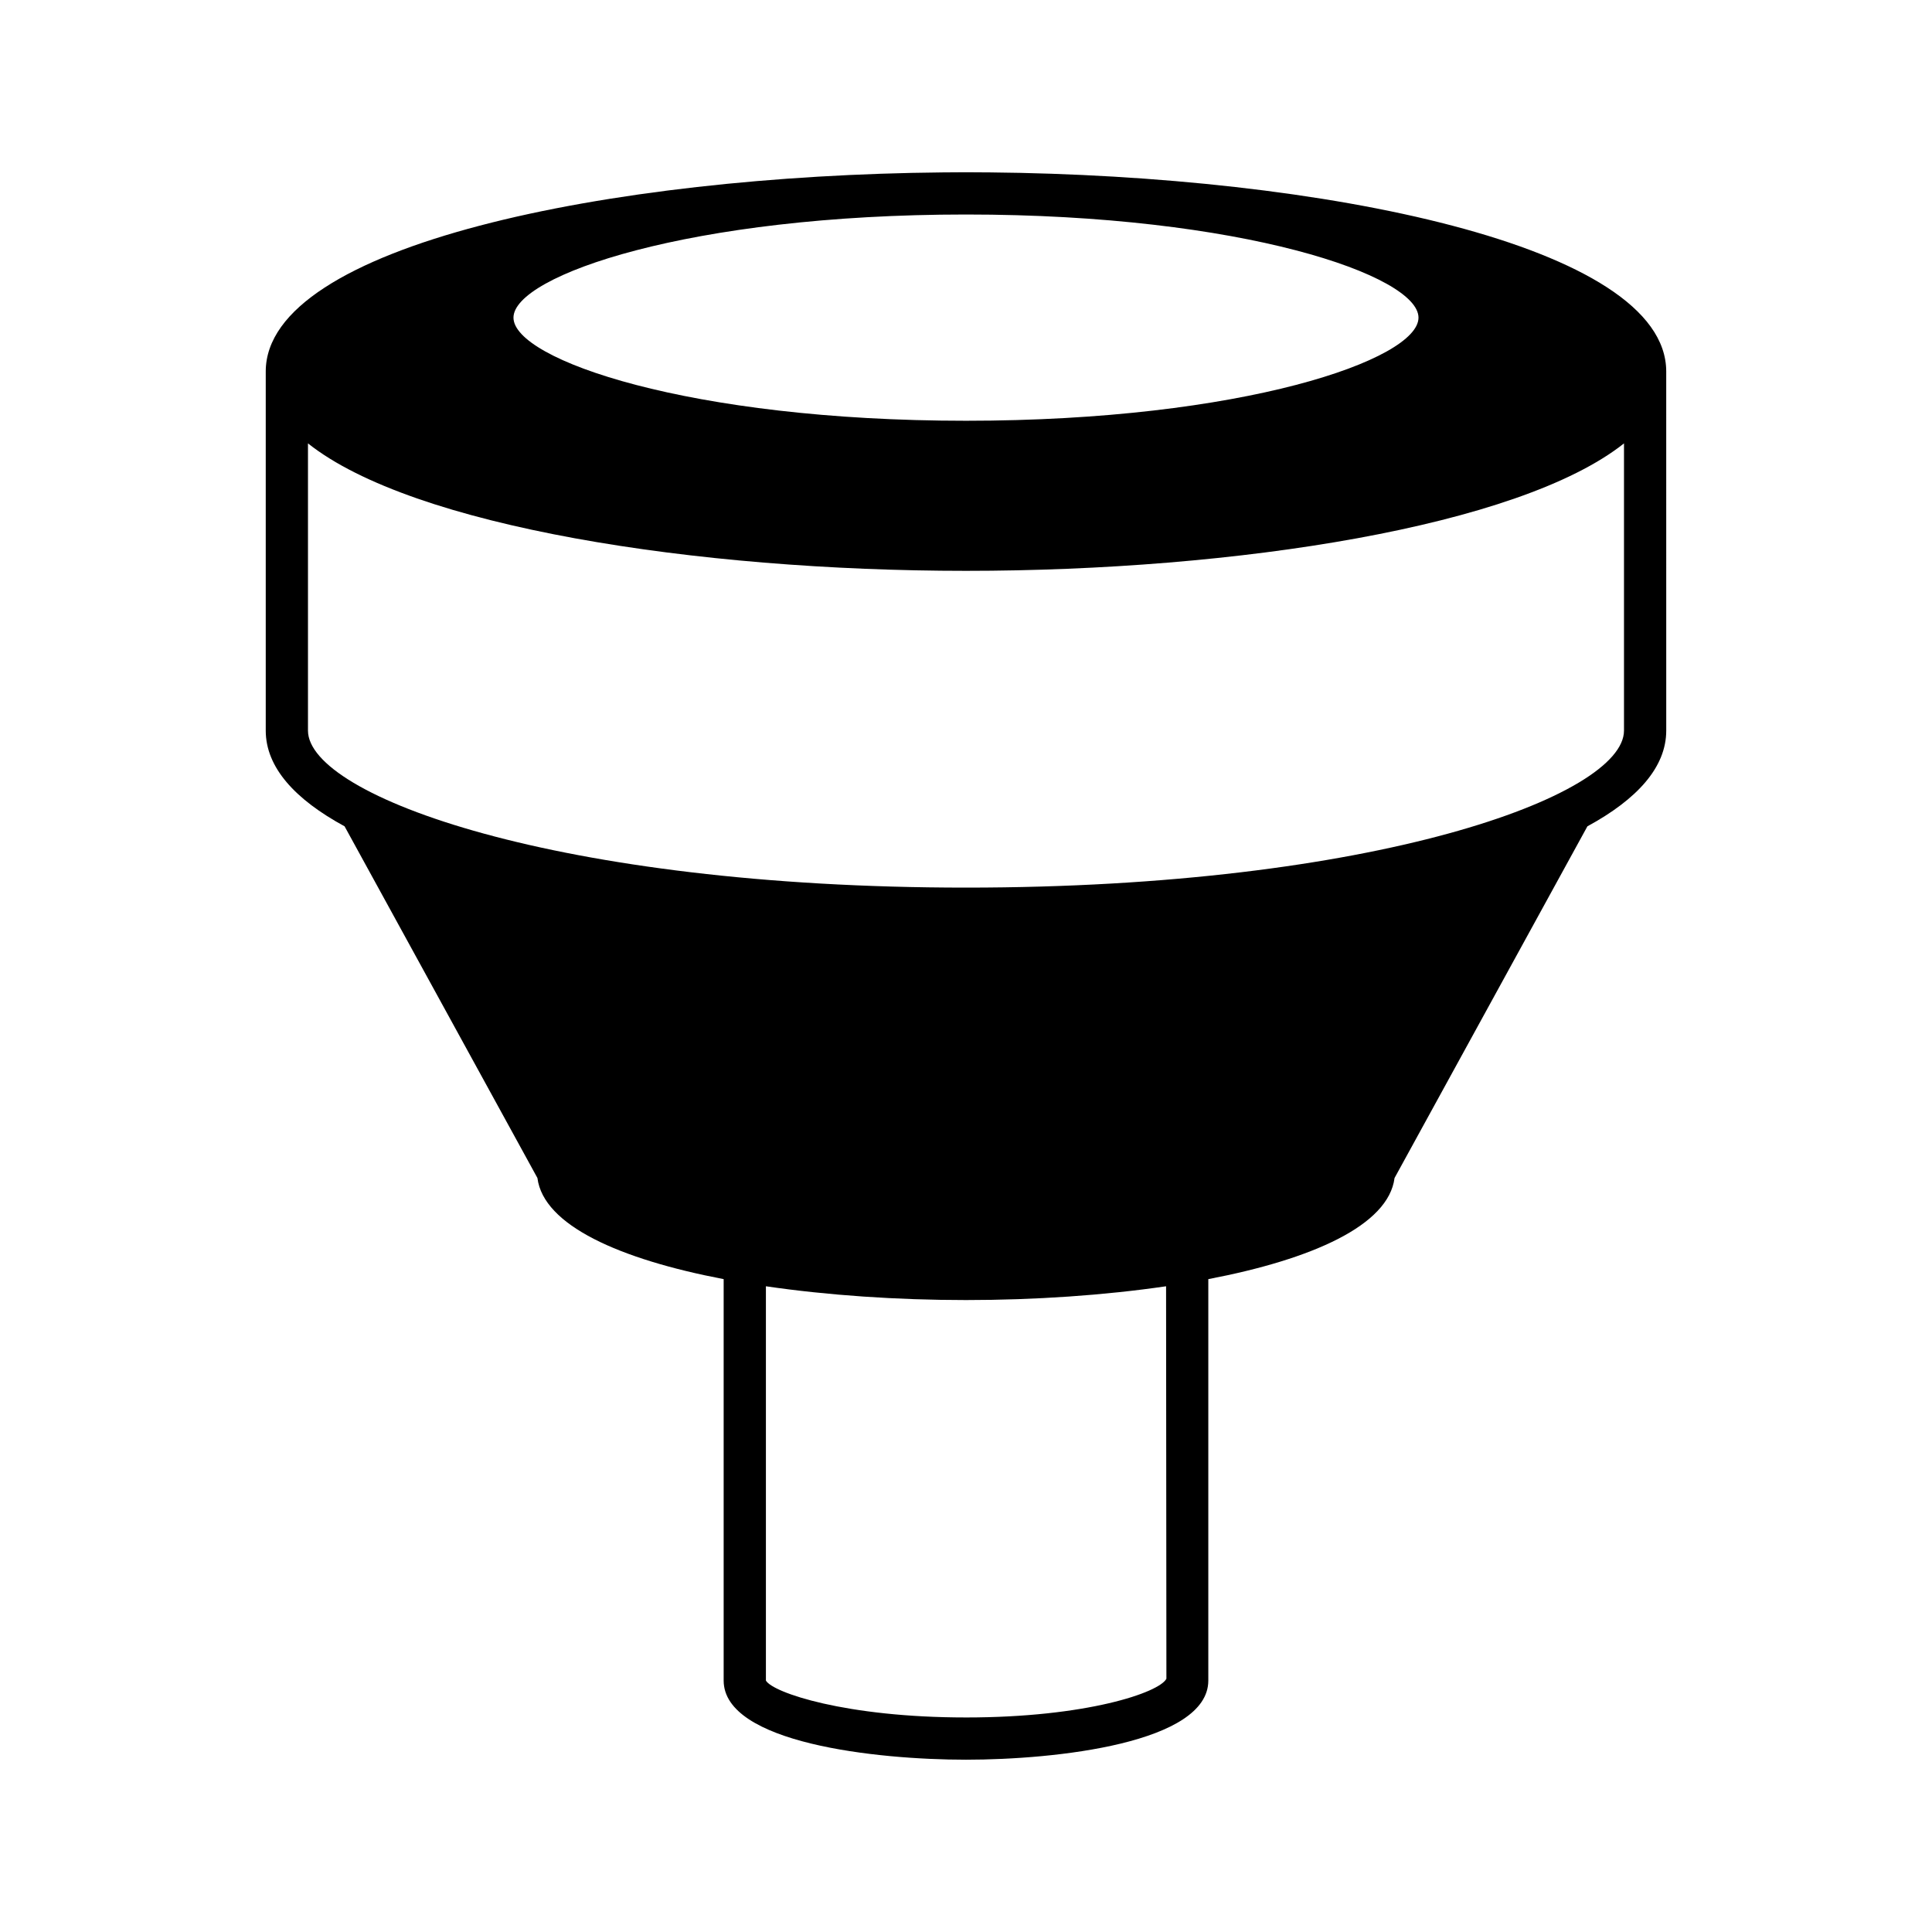
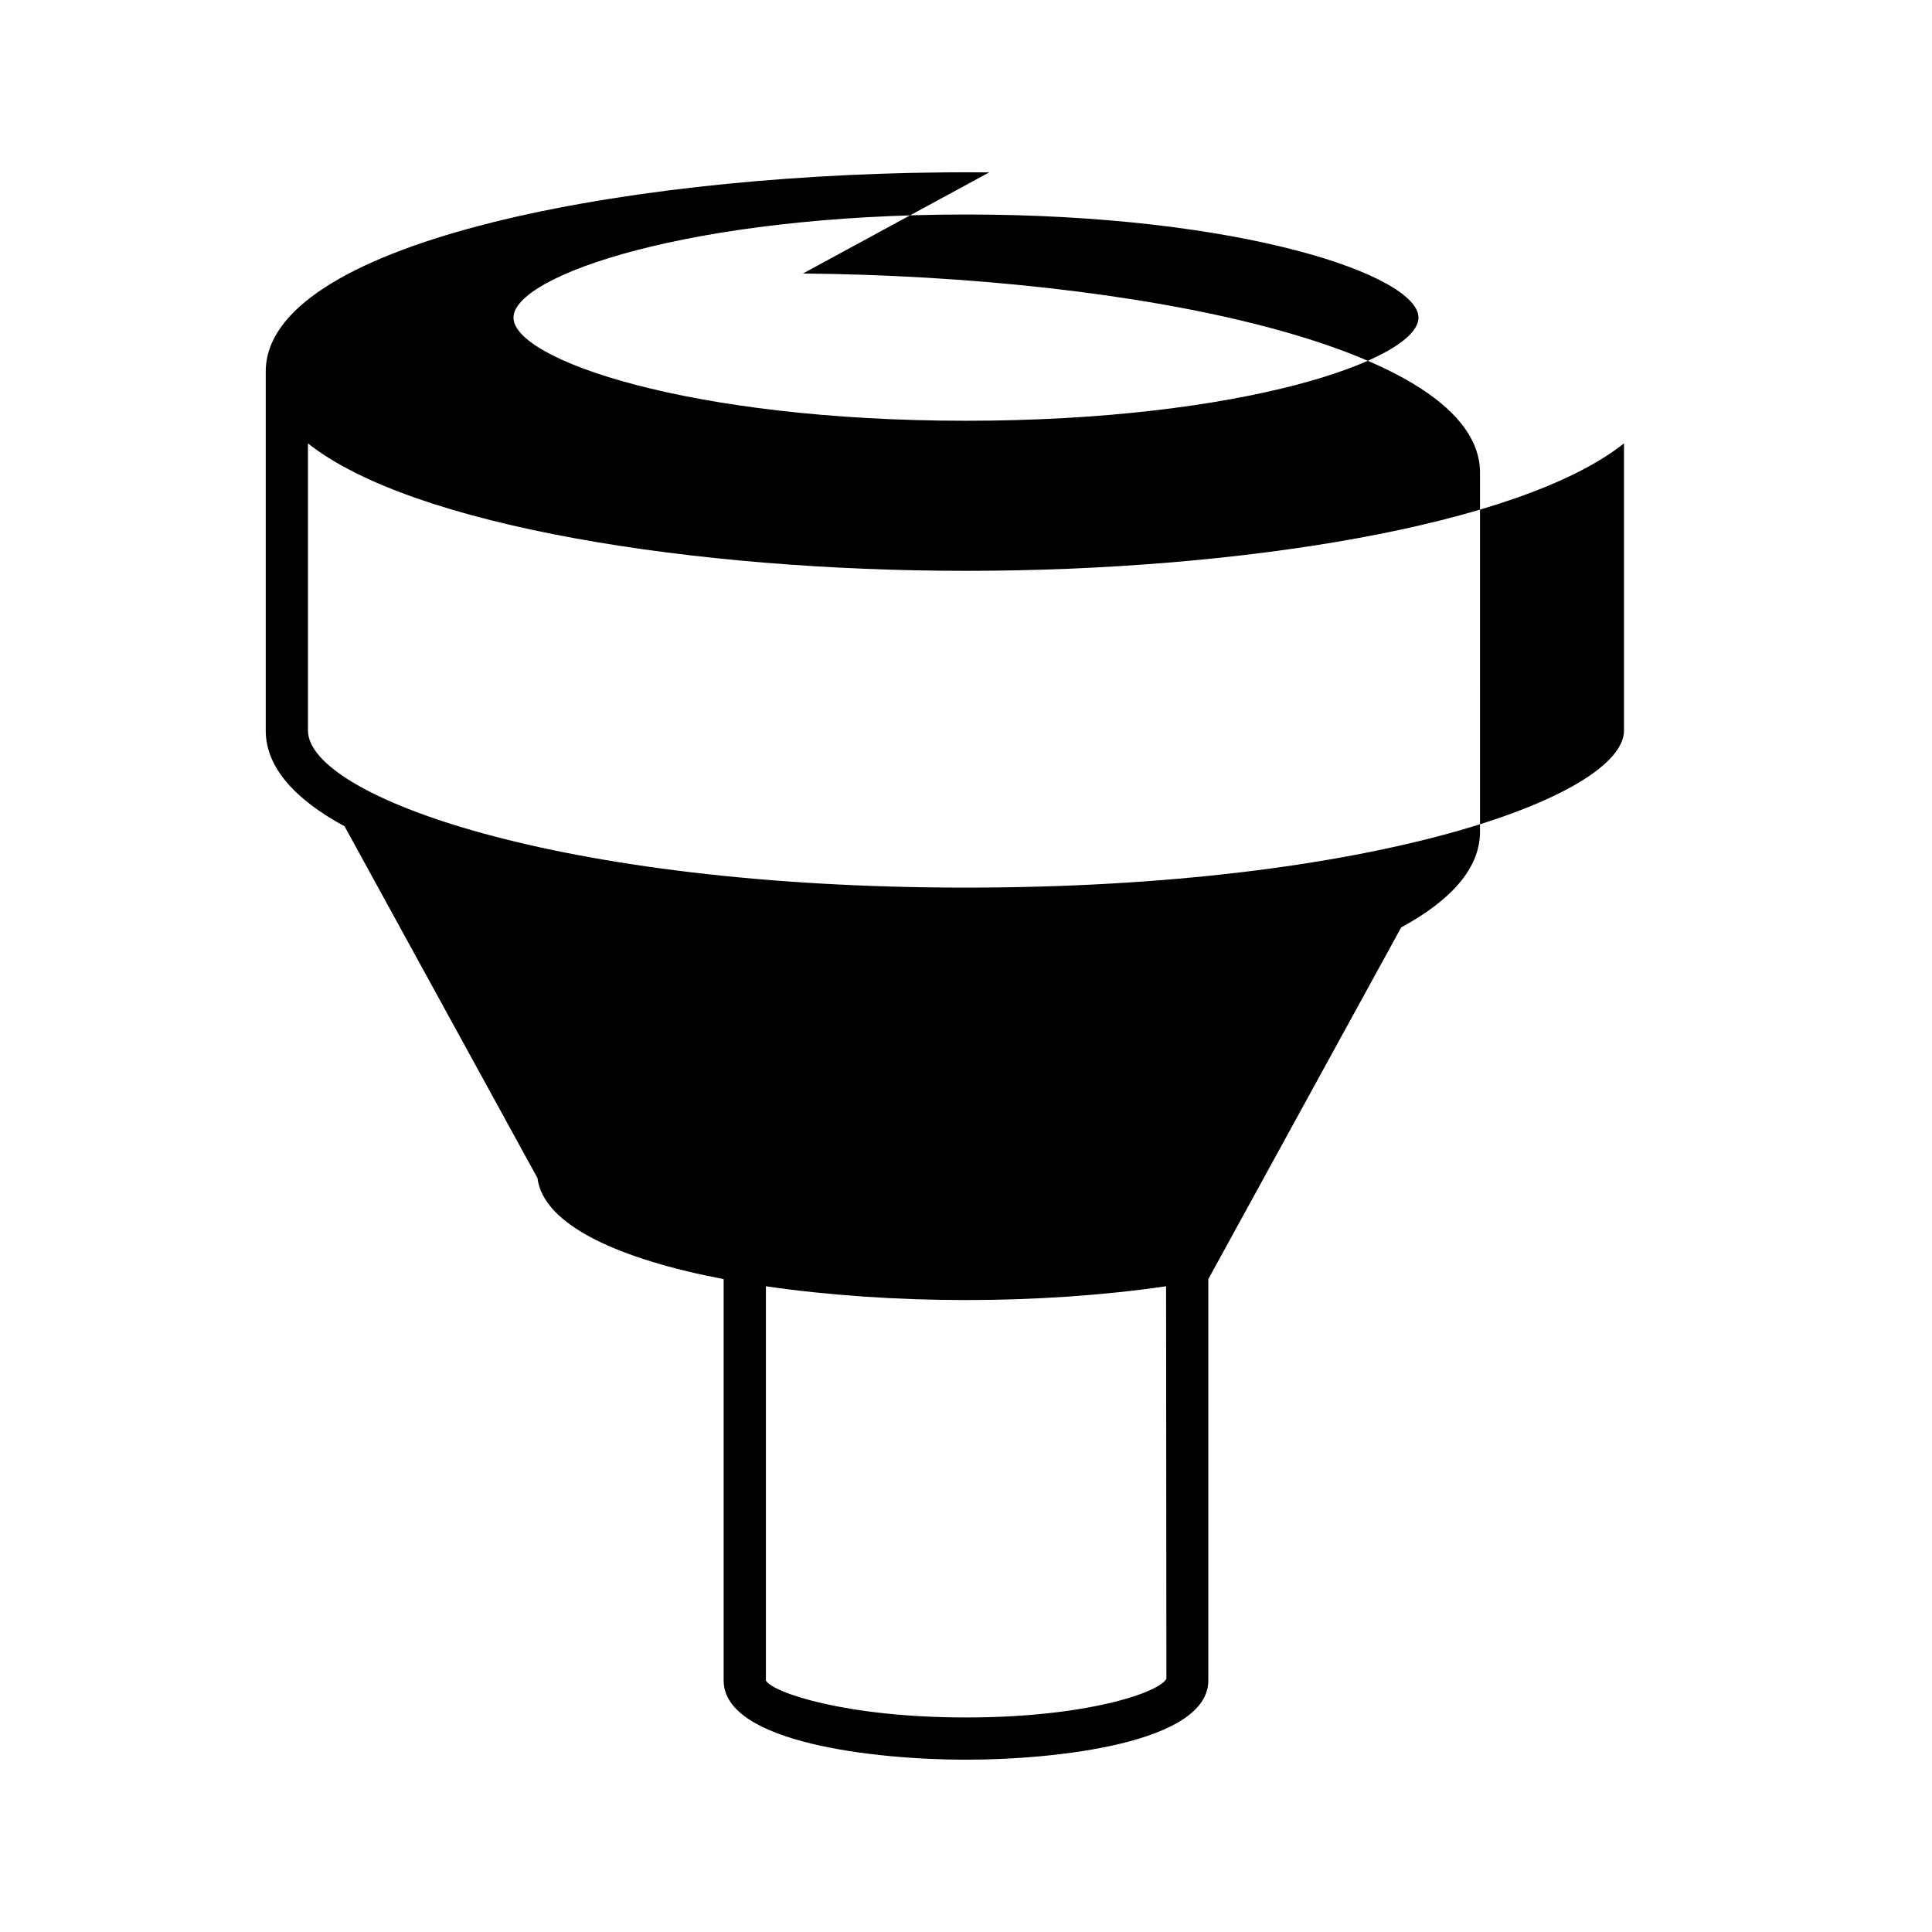
<svg xmlns="http://www.w3.org/2000/svg" fill="#000000" width="800px" height="800px" version="1.1" viewBox="144 144 512 512">
-   <path d="m406.14 189.69c-2.047-0.027-4.094-0.039-6.141-0.039s-4.098 0.012-6.144 0.039c-88.113 0.82-179.43 19.25-179.43 52.773v95.148c0 9.758 7.75 18.234 20.891 25.371l51.109 93.203c1.598 12.551 21.785 21.527 49.352 26.797v106.38c0 16.559 40.367 20.977 64.219 20.977s64.219-4.418 64.219-20.977v-106.38c27.566-5.269 47.754-14.25 49.352-26.797l51.113-93.203c13.141-7.141 20.891-15.617 20.891-25.371l-0.004-95.152c0-33.523-91.316-51.953-179.43-52.773zm-6.144 11.156c73.203 0 119.92 16.188 119.92 27.332 0 11.141-46.715 27.328-119.92 27.328s-119.92-16.188-119.92-27.328c0-11.145 46.719-27.332 119.92-27.332zm0 398.3c-31.836 0-51.211-6.582-53.023-9.781v-104.49c16.457 2.406 34.754 3.652 53.023 3.652 18.27 0 36.57-1.246 53.027-3.652l0.086 104.01c-1.898 3.68-21.277 10.262-53.113 10.262zm174.38-261.54c0 17.379-66.336 41.621-174.38 41.621-108.04 0-174.38-24.246-174.38-41.621v-76.105c27.75 22.055 102.82 33.777 174.38 33.777 71.551 0 146.63-11.723 174.38-33.777z" />
+   <path d="m406.14 189.69c-2.047-0.027-4.094-0.039-6.141-0.039s-4.098 0.012-6.144 0.039c-88.113 0.82-179.43 19.25-179.43 52.773v95.148c0 9.758 7.75 18.234 20.891 25.371l51.109 93.203c1.598 12.551 21.785 21.527 49.352 26.797v106.38c0 16.559 40.367 20.977 64.219 20.977s64.219-4.418 64.219-20.977v-106.38l51.113-93.203c13.141-7.141 20.891-15.617 20.891-25.371l-0.004-95.152c0-33.523-91.316-51.953-179.43-52.773zm-6.144 11.156c73.203 0 119.92 16.188 119.92 27.332 0 11.141-46.715 27.328-119.92 27.328s-119.92-16.188-119.92-27.328c0-11.145 46.719-27.332 119.92-27.332zm0 398.3c-31.836 0-51.211-6.582-53.023-9.781v-104.49c16.457 2.406 34.754 3.652 53.023 3.652 18.27 0 36.57-1.246 53.027-3.652l0.086 104.01c-1.898 3.68-21.277 10.262-53.113 10.262zm174.38-261.54c0 17.379-66.336 41.621-174.38 41.621-108.04 0-174.38-24.246-174.38-41.621v-76.105c27.75 22.055 102.82 33.777 174.38 33.777 71.551 0 146.63-11.723 174.38-33.777z" />
</svg>